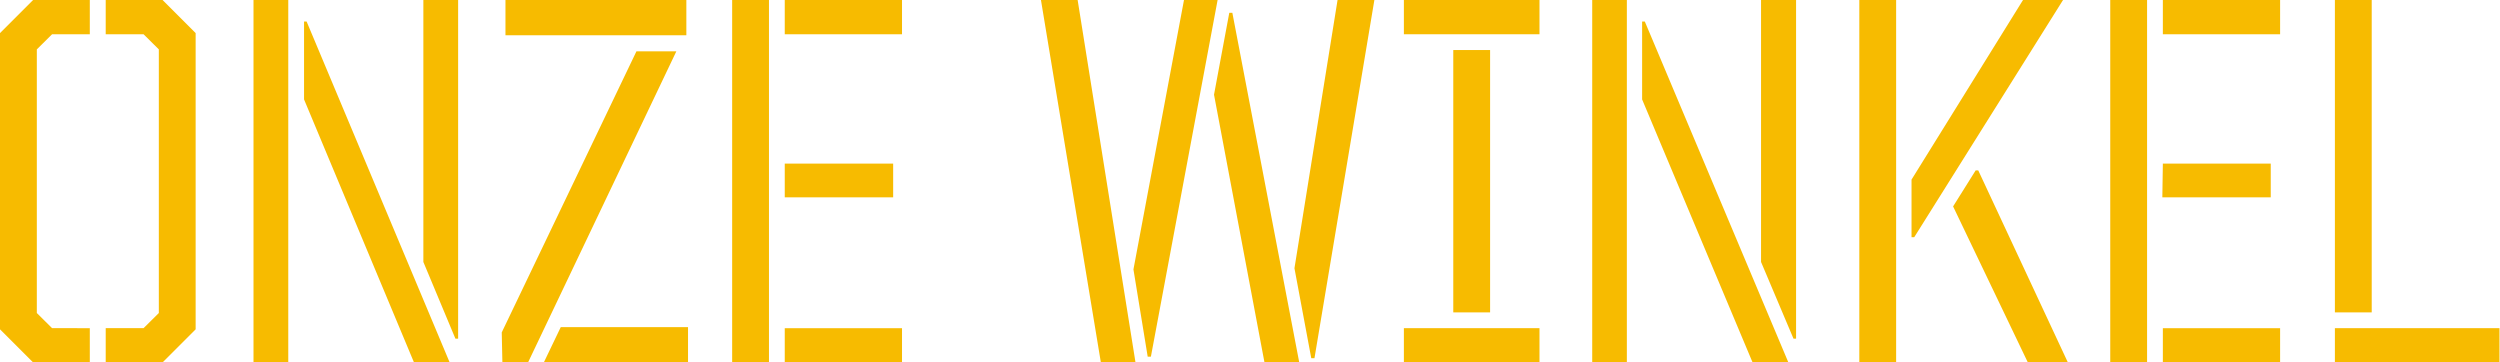
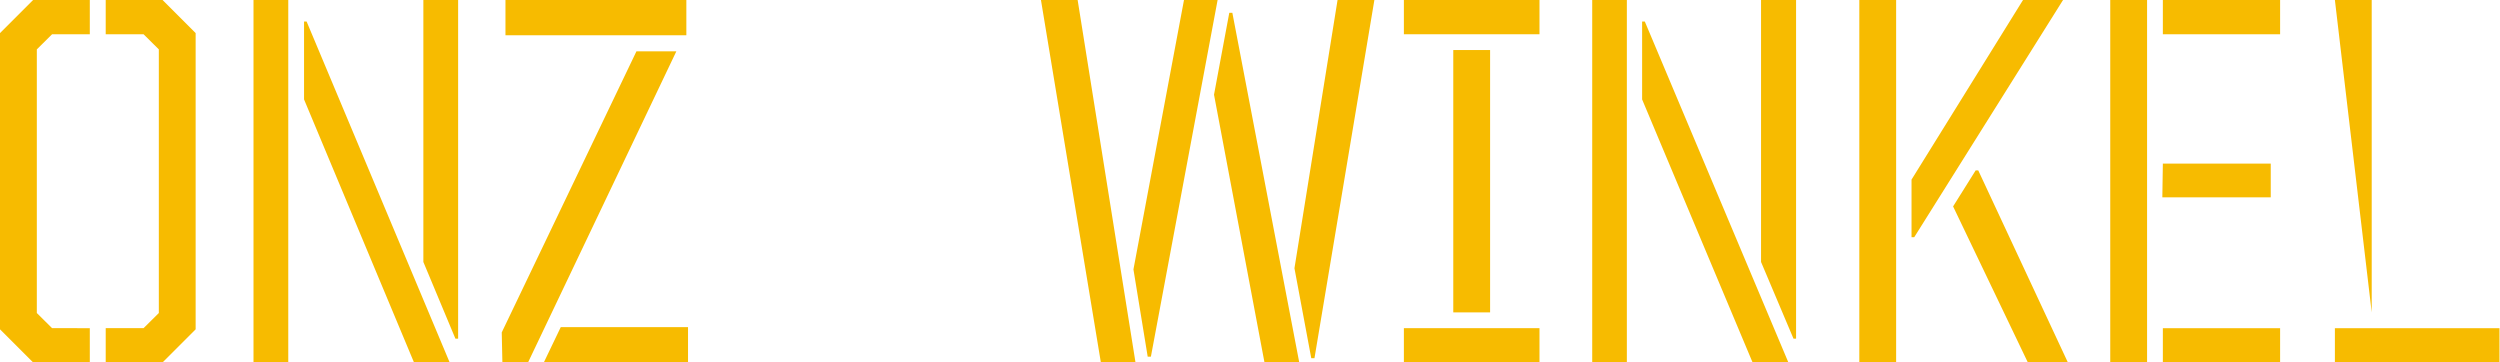
<svg xmlns="http://www.w3.org/2000/svg" viewBox="0 0 194.87 28.25">
  <defs>
    <style>.cls-1{fill:#f7bb00;}</style>
  </defs>
  <title>winkel</title>
  <g id="Layer_2" data-name="Layer 2">
    <g id="Layer_1-2" data-name="Layer 1">
      <path class="cls-1" d="M0,25.67V2.58L2.58,0H7V2.67H4.06L2.87,3.85V24.4l1.19,1.18H7v2.67H2.58Zm8.24-.09h2.95l1.19-1.18V3.85L11.19,2.67H8.24V0h4.43l2.58,2.58V25.67l-2.58,2.58H8.24Z" />
      <path class="cls-1" d="M19.76,0h2.71V28.25H19.76ZM23.7,7.75V1.68h.2L35.05,28.25H32.27ZM33,20.42V0h2.71V26.4h-.21Z" />
      <path class="cls-1" d="M39.11,25.91,49.61,4h3.11L41.16,28.25h-2ZM39.4,0H53.5V2.75H39.4Zm4.31,25.5h9.92v2.75H42.39Z" />
-       <path class="cls-1" d="M57.07,0h2.87V28.25H57.07Zm4.1,0h9.14V2.67H61.17Zm0,12.75h8.45v2.63H61.17Zm0,12.83h9.14v2.67H61.17Z" />
      <path class="cls-1" d="M81.14,0H84l4.51,28.25H85.81Zm7.21,21L92.29,0h2.62l-5.2,27.8h-.25ZM94.63,7.38,95.82,1h.24l5.21,27.23H98.56Zm6.27,13.53L104.26,0h2.87l-4.67,27.92h-.25Z" />
      <path class="cls-1" d="M109.43,0H120V2.67H109.43Zm0,25.58H120v2.67H109.43ZM113.28,3.9h2.87V24.35h-2.87Z" />
      <path class="cls-1" d="M124.11,0h2.7V28.25h-2.7ZM128,7.75V1.68h.21L139.4,28.25h-2.79Zm9.27,12.67V0H140V26.4h-.2Z" />
      <path class="cls-1" d="M144.93,0h2.87V28.25h-2.87ZM149,14l8.69-14h3.12l-11.6,18.49H149Zm3.24,2.09L154,13.28h.2l7,15h-3.12Z" />
      <path class="cls-1" d="M164.49,0h2.87V28.25h-2.87Zm4.1,0h9.14V2.67h-9.14Zm0,12.75H177v2.63h-8.45Zm0,12.83h9.14v2.67h-9.14Z" />
-       <path class="cls-1" d="M182,0h2.87V24.35H182Zm0,25.58h12.83v2.67H182Z" />
+       <path class="cls-1" d="M182,0h2.87V24.35Zm0,25.58h12.83v2.67H182Z" />
    </g>
  </g>
</svg>